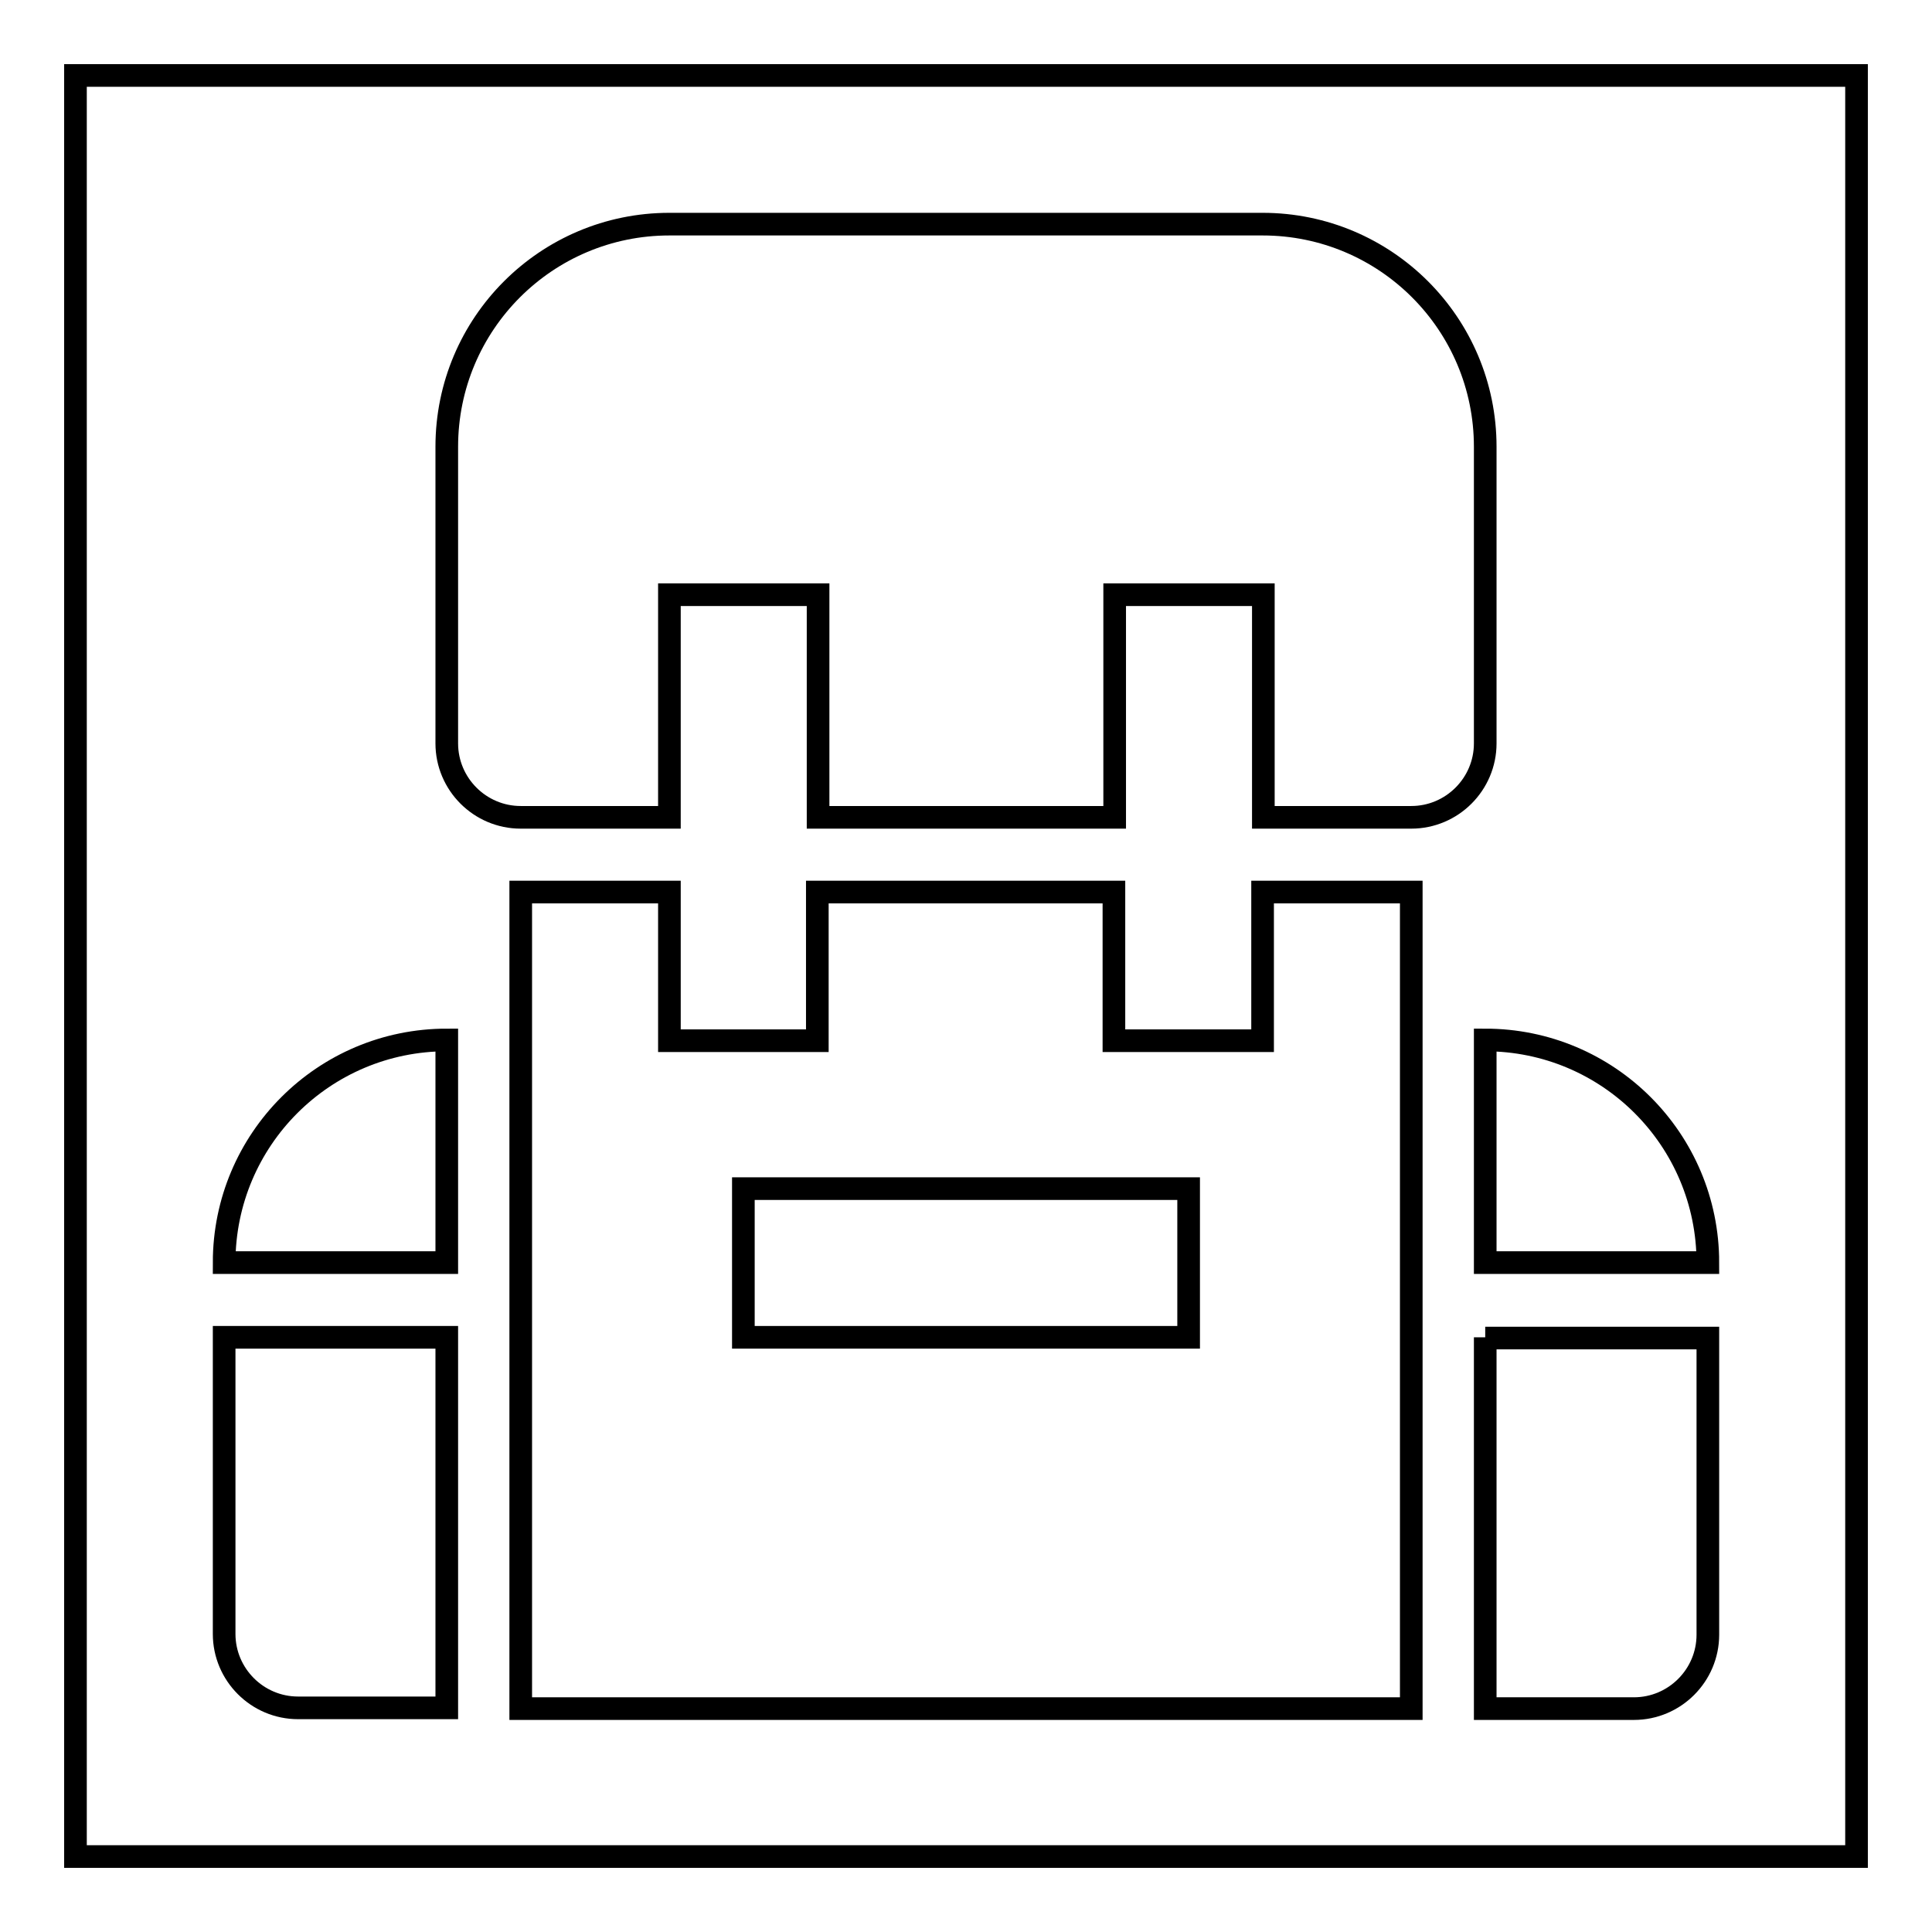
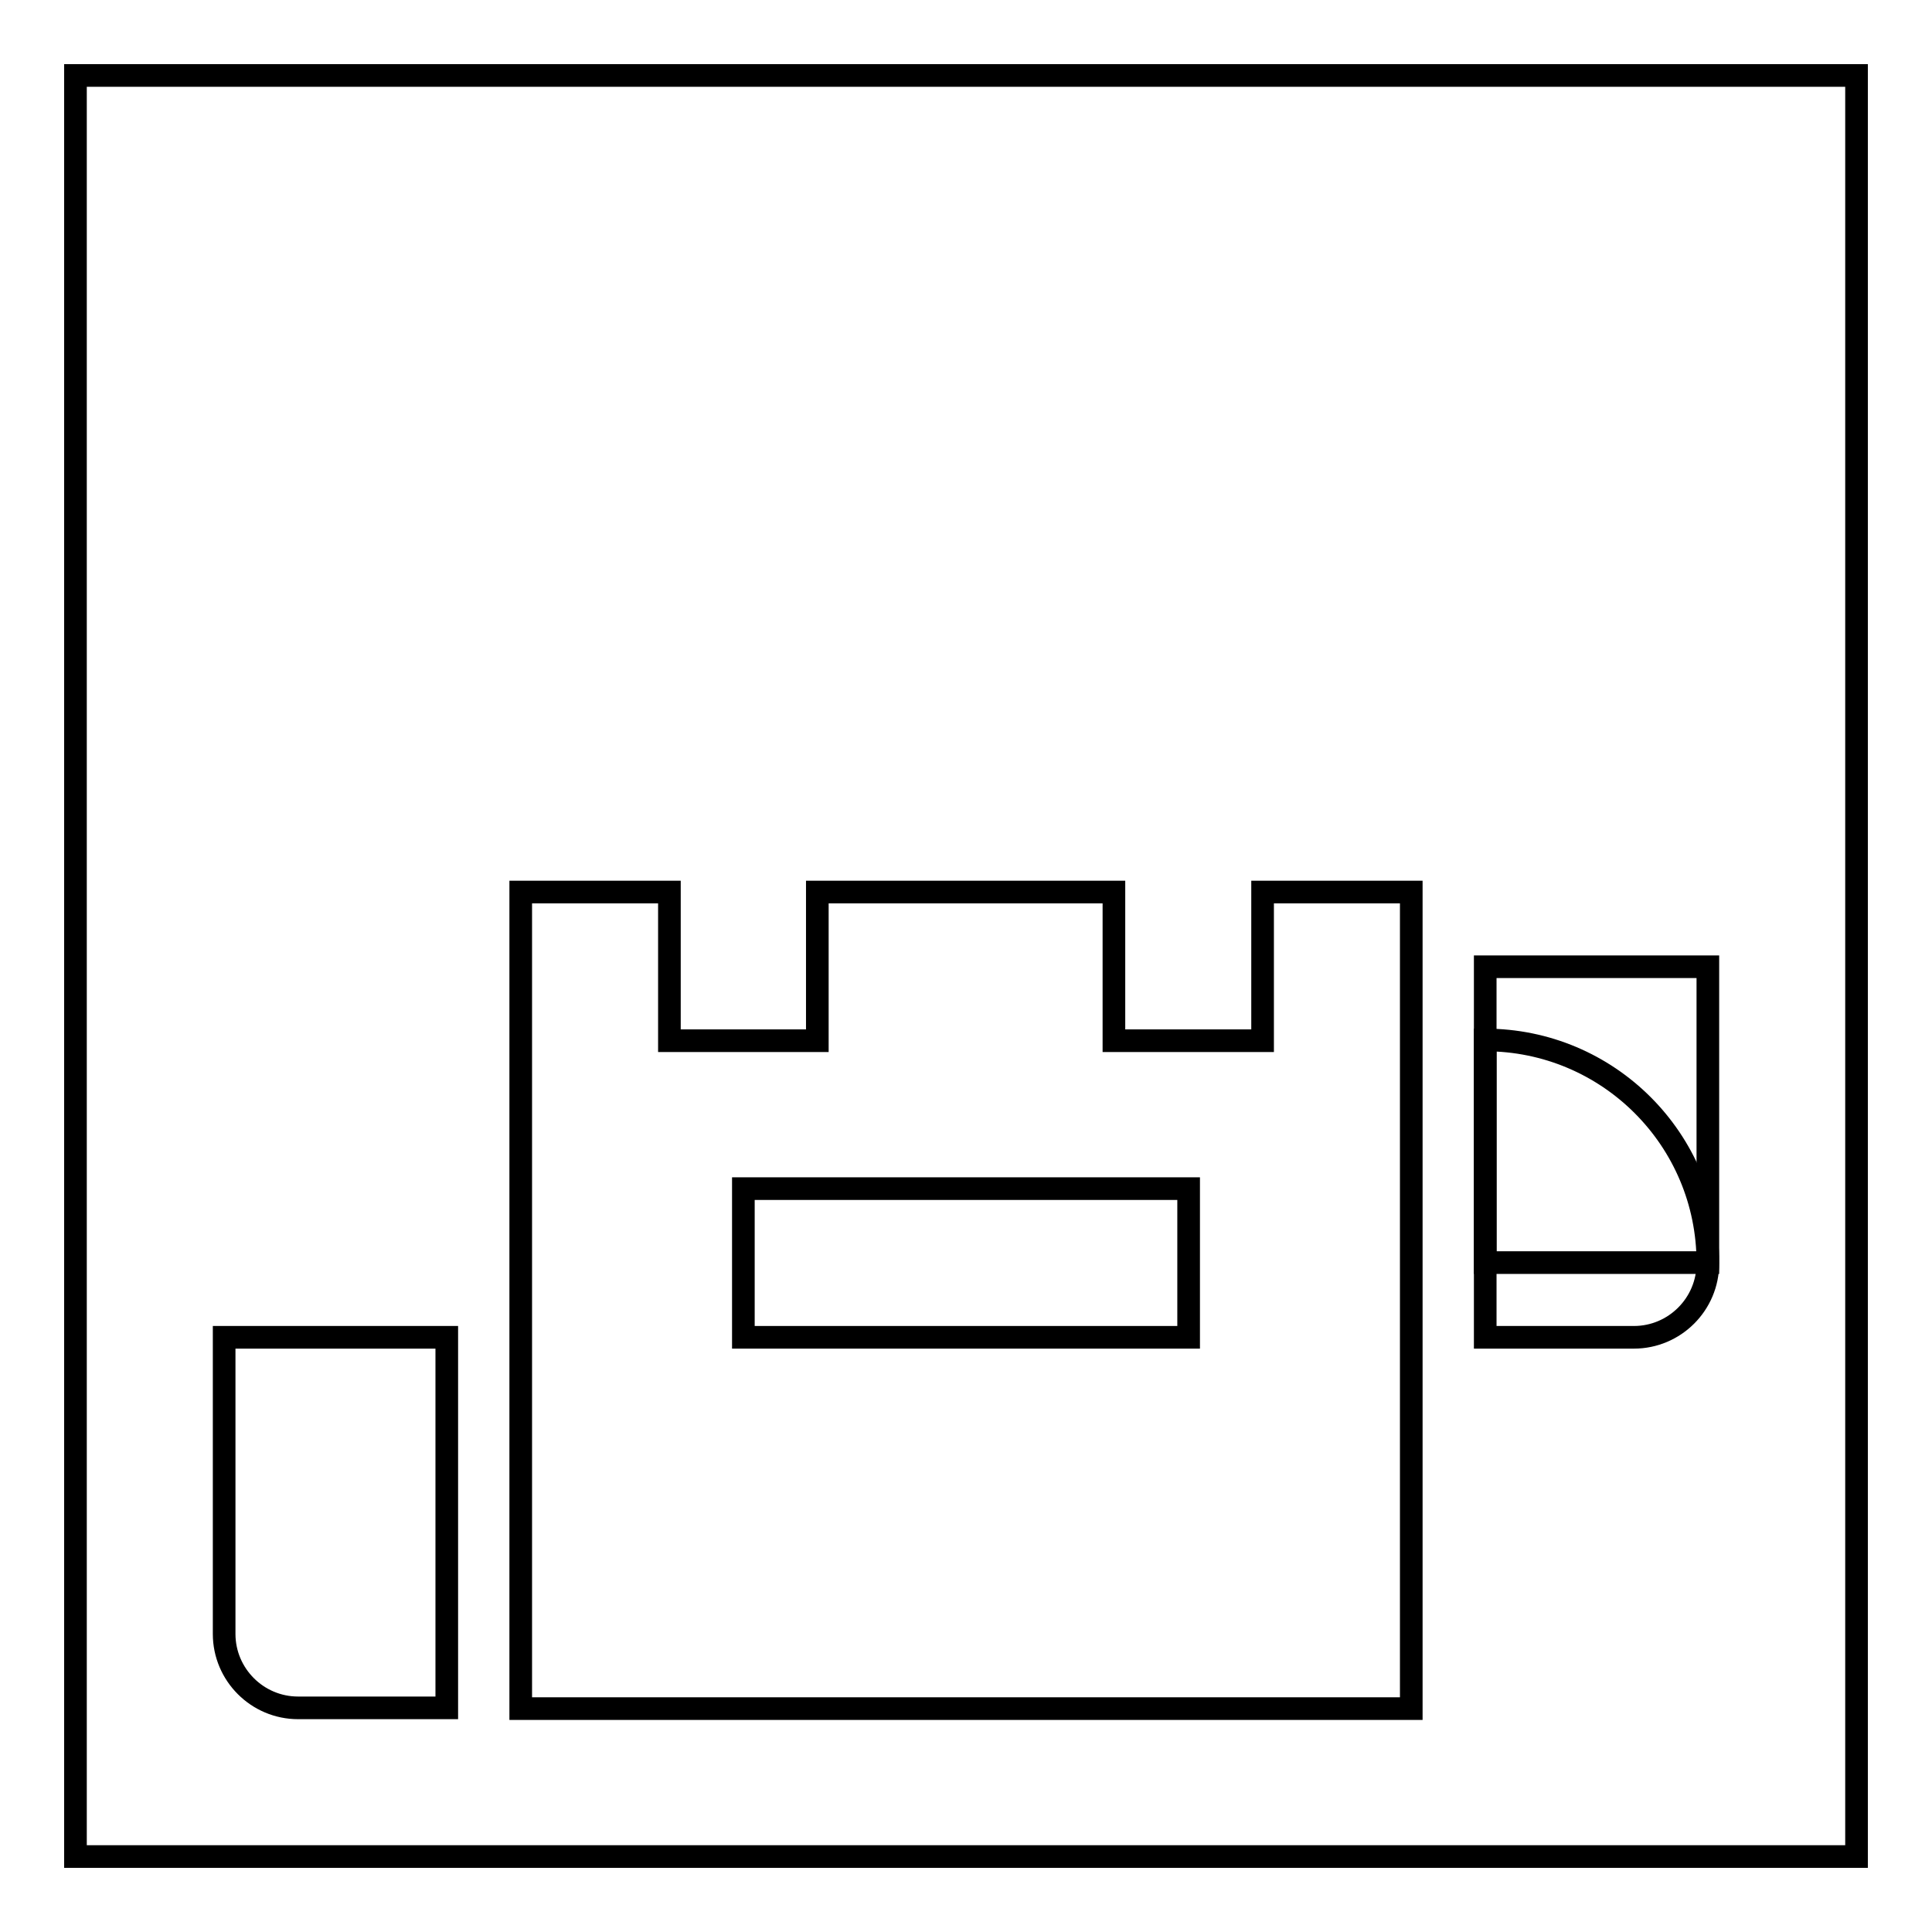
<svg xmlns="http://www.w3.org/2000/svg" version="1.1" x="0px" y="0px" viewBox="0 0 256 256" enable-background="new 0 0 256 256" xml:space="preserve">
  <g>
    <g>
      <path stroke-width="3" fill-opacity="0" stroke="#000000" d="M10,10h236v236H10V10z" />
-       <path stroke-width="3" fill-opacity="0" stroke="#000000" d="M59.2,137.8c-16.3,0-29.5,13.2-29.5,29.5h29.5V137.8z" />
-       <path stroke-width="3" fill-opacity="0" stroke="#000000" d="M69,108.3h19.7V78.8h19.7v29.5h39.3V78.8h19.7v29.5H187c5.4,0,9.8-4.4,9.8-9.8V59.2c0-16.3-13.2-29.5-29.5-29.5H88.7c-16.3,0-29.5,13.2-29.5,29.5v39.3C59.2,103.9,63.6,108.3,69,108.3z" />
      <path stroke-width="3" fill-opacity="0" stroke="#000000" d="M196.8,167.3h29.5c0-16.3-13.2-29.5-29.5-29.5V167.3z" />
-       <path stroke-width="3" fill-opacity="0" stroke="#000000" d="M196.8,177.2v49.2h19.7c5.4,0,9.8-4.4,9.8-9.8v-39.3H196.8z" />
+       <path stroke-width="3" fill-opacity="0" stroke="#000000" d="M196.8,177.2h19.7c5.4,0,9.8-4.4,9.8-9.8v-39.3H196.8z" />
      <path stroke-width="3" fill-opacity="0" stroke="#000000" d="M59.2,177.2H29.7v39.3c0,5.4,4.4,9.8,9.8,9.8h19.7V177.2z" />
      <path stroke-width="3" fill-opacity="0" stroke="#000000" d="M187,118.2h-19.7v19.7h-19.7v-19.7h-39.3v19.7H88.7v-19.7H69v108.2h118L187,118.2L187,118.2z M157.5,177.2h-59v-19.7h59V177.2z" />
    </g>
  </g>
</svg>